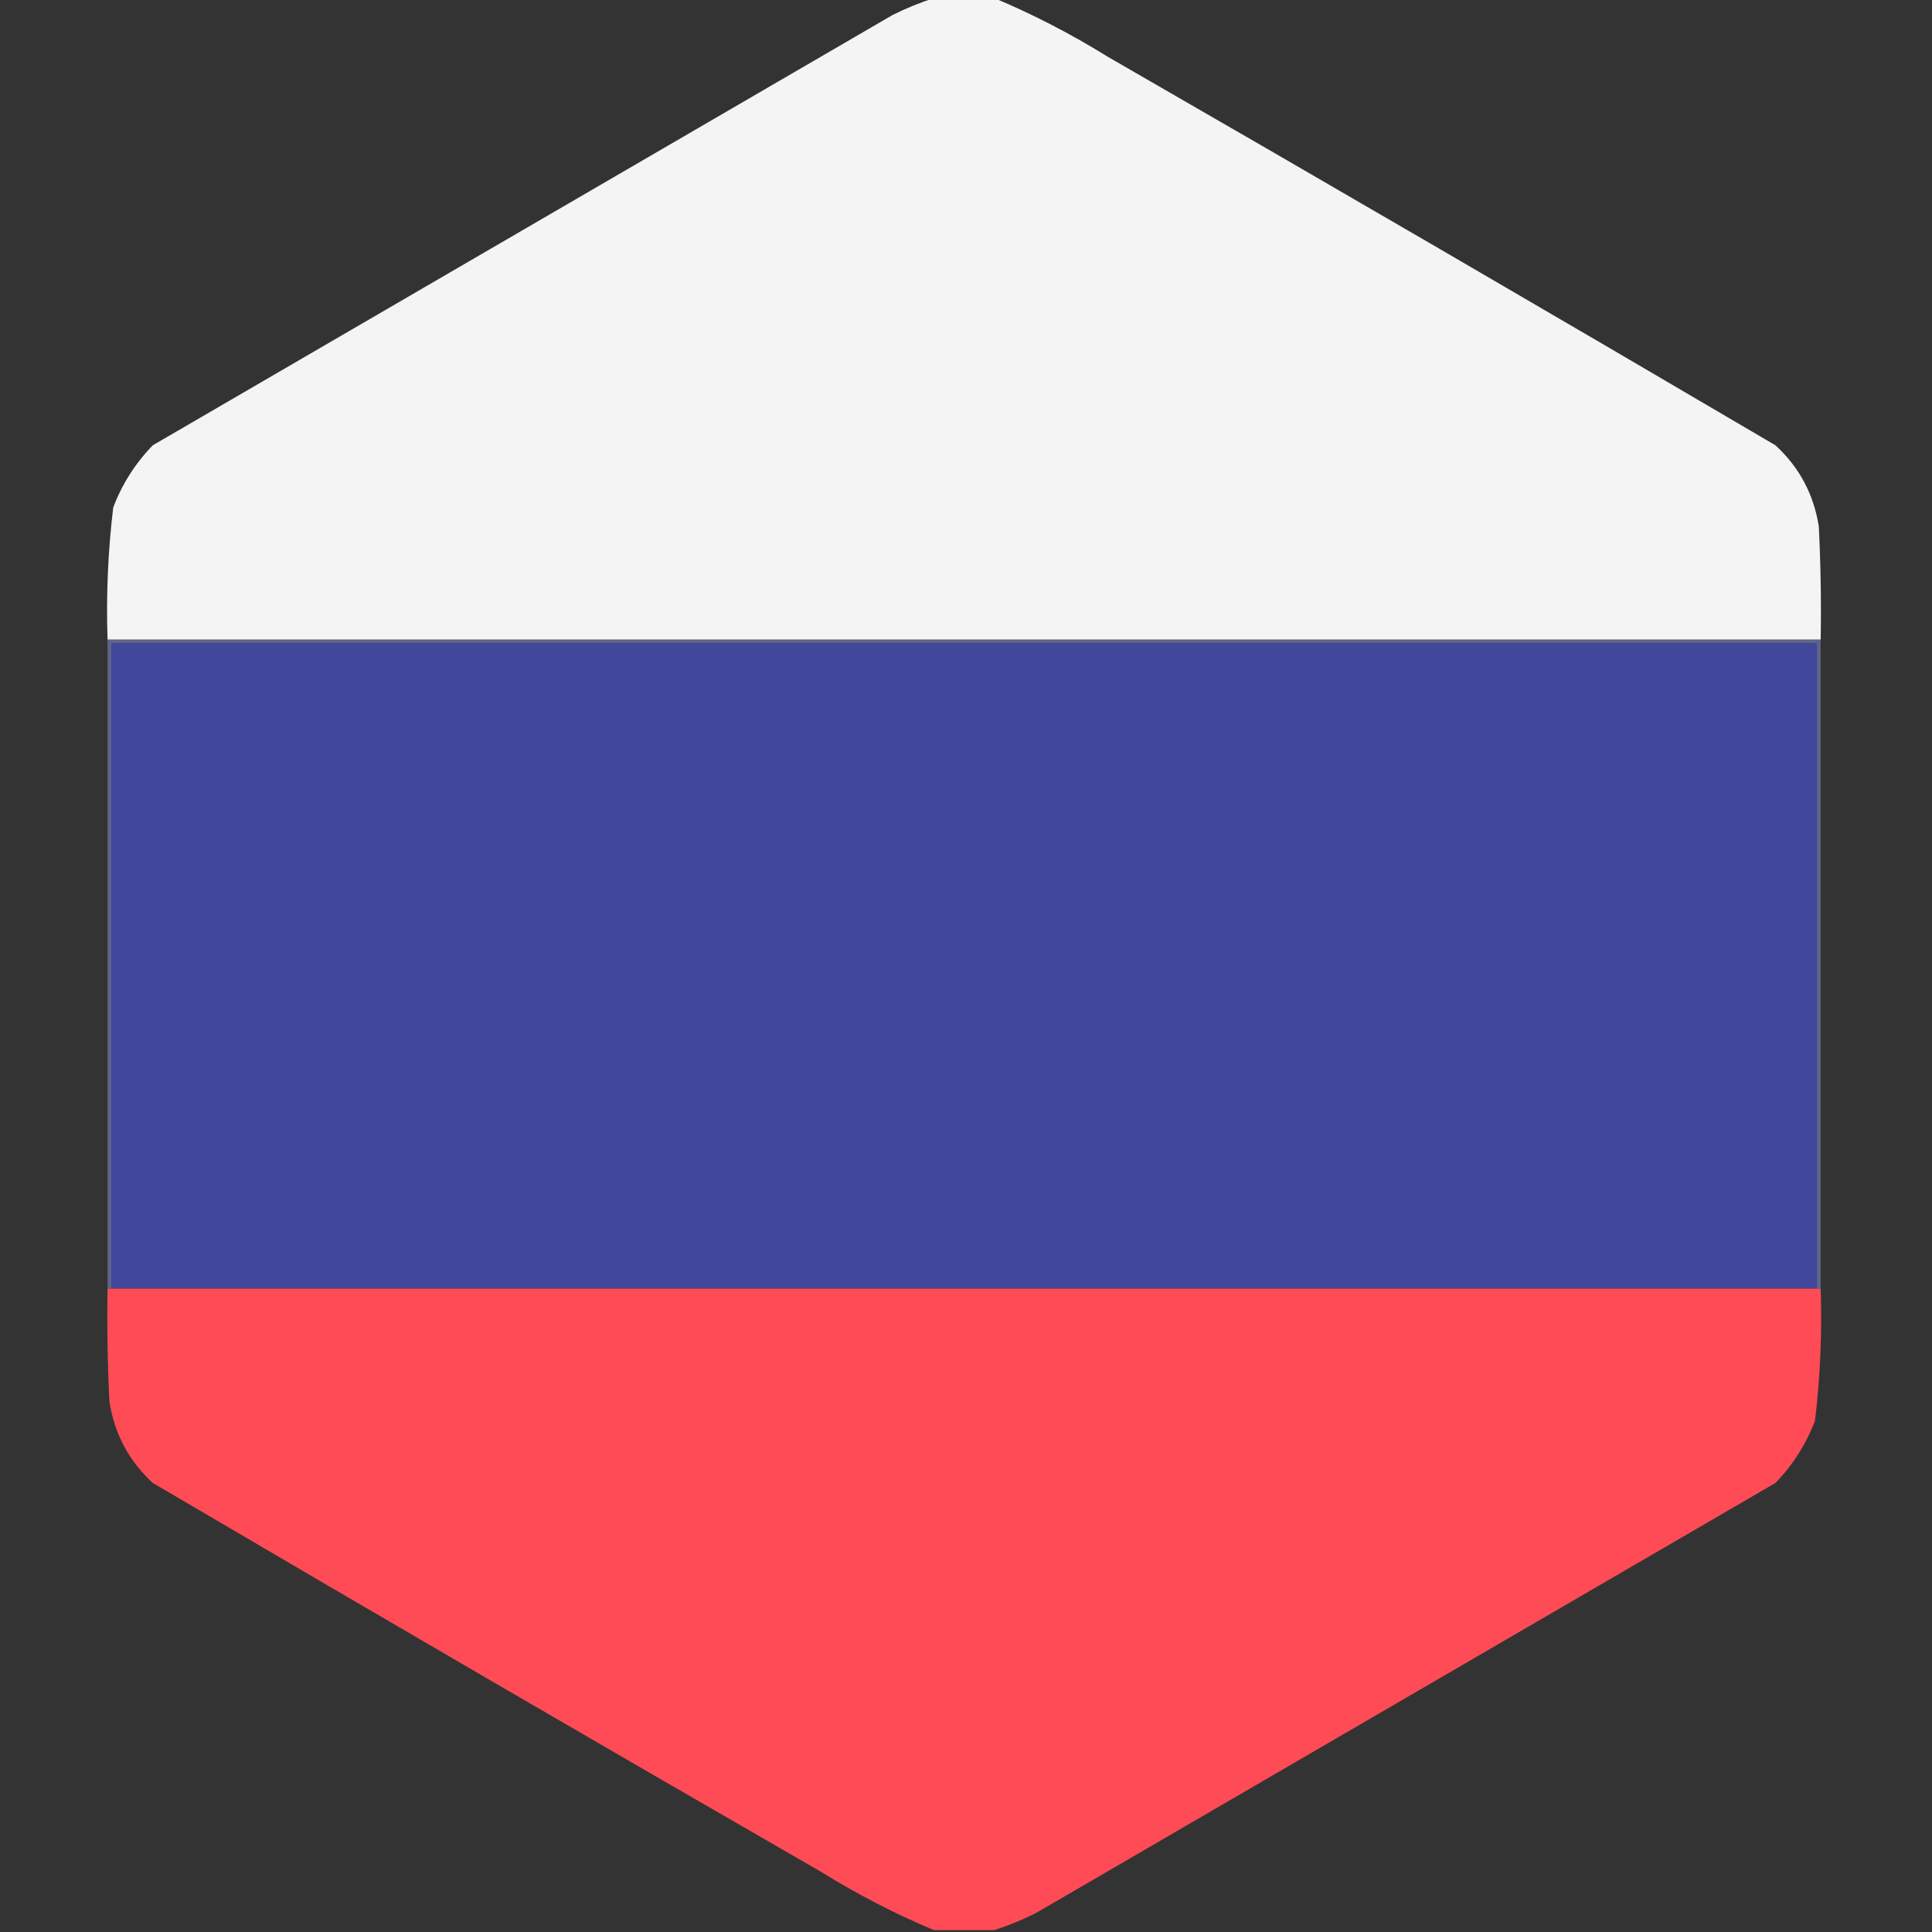
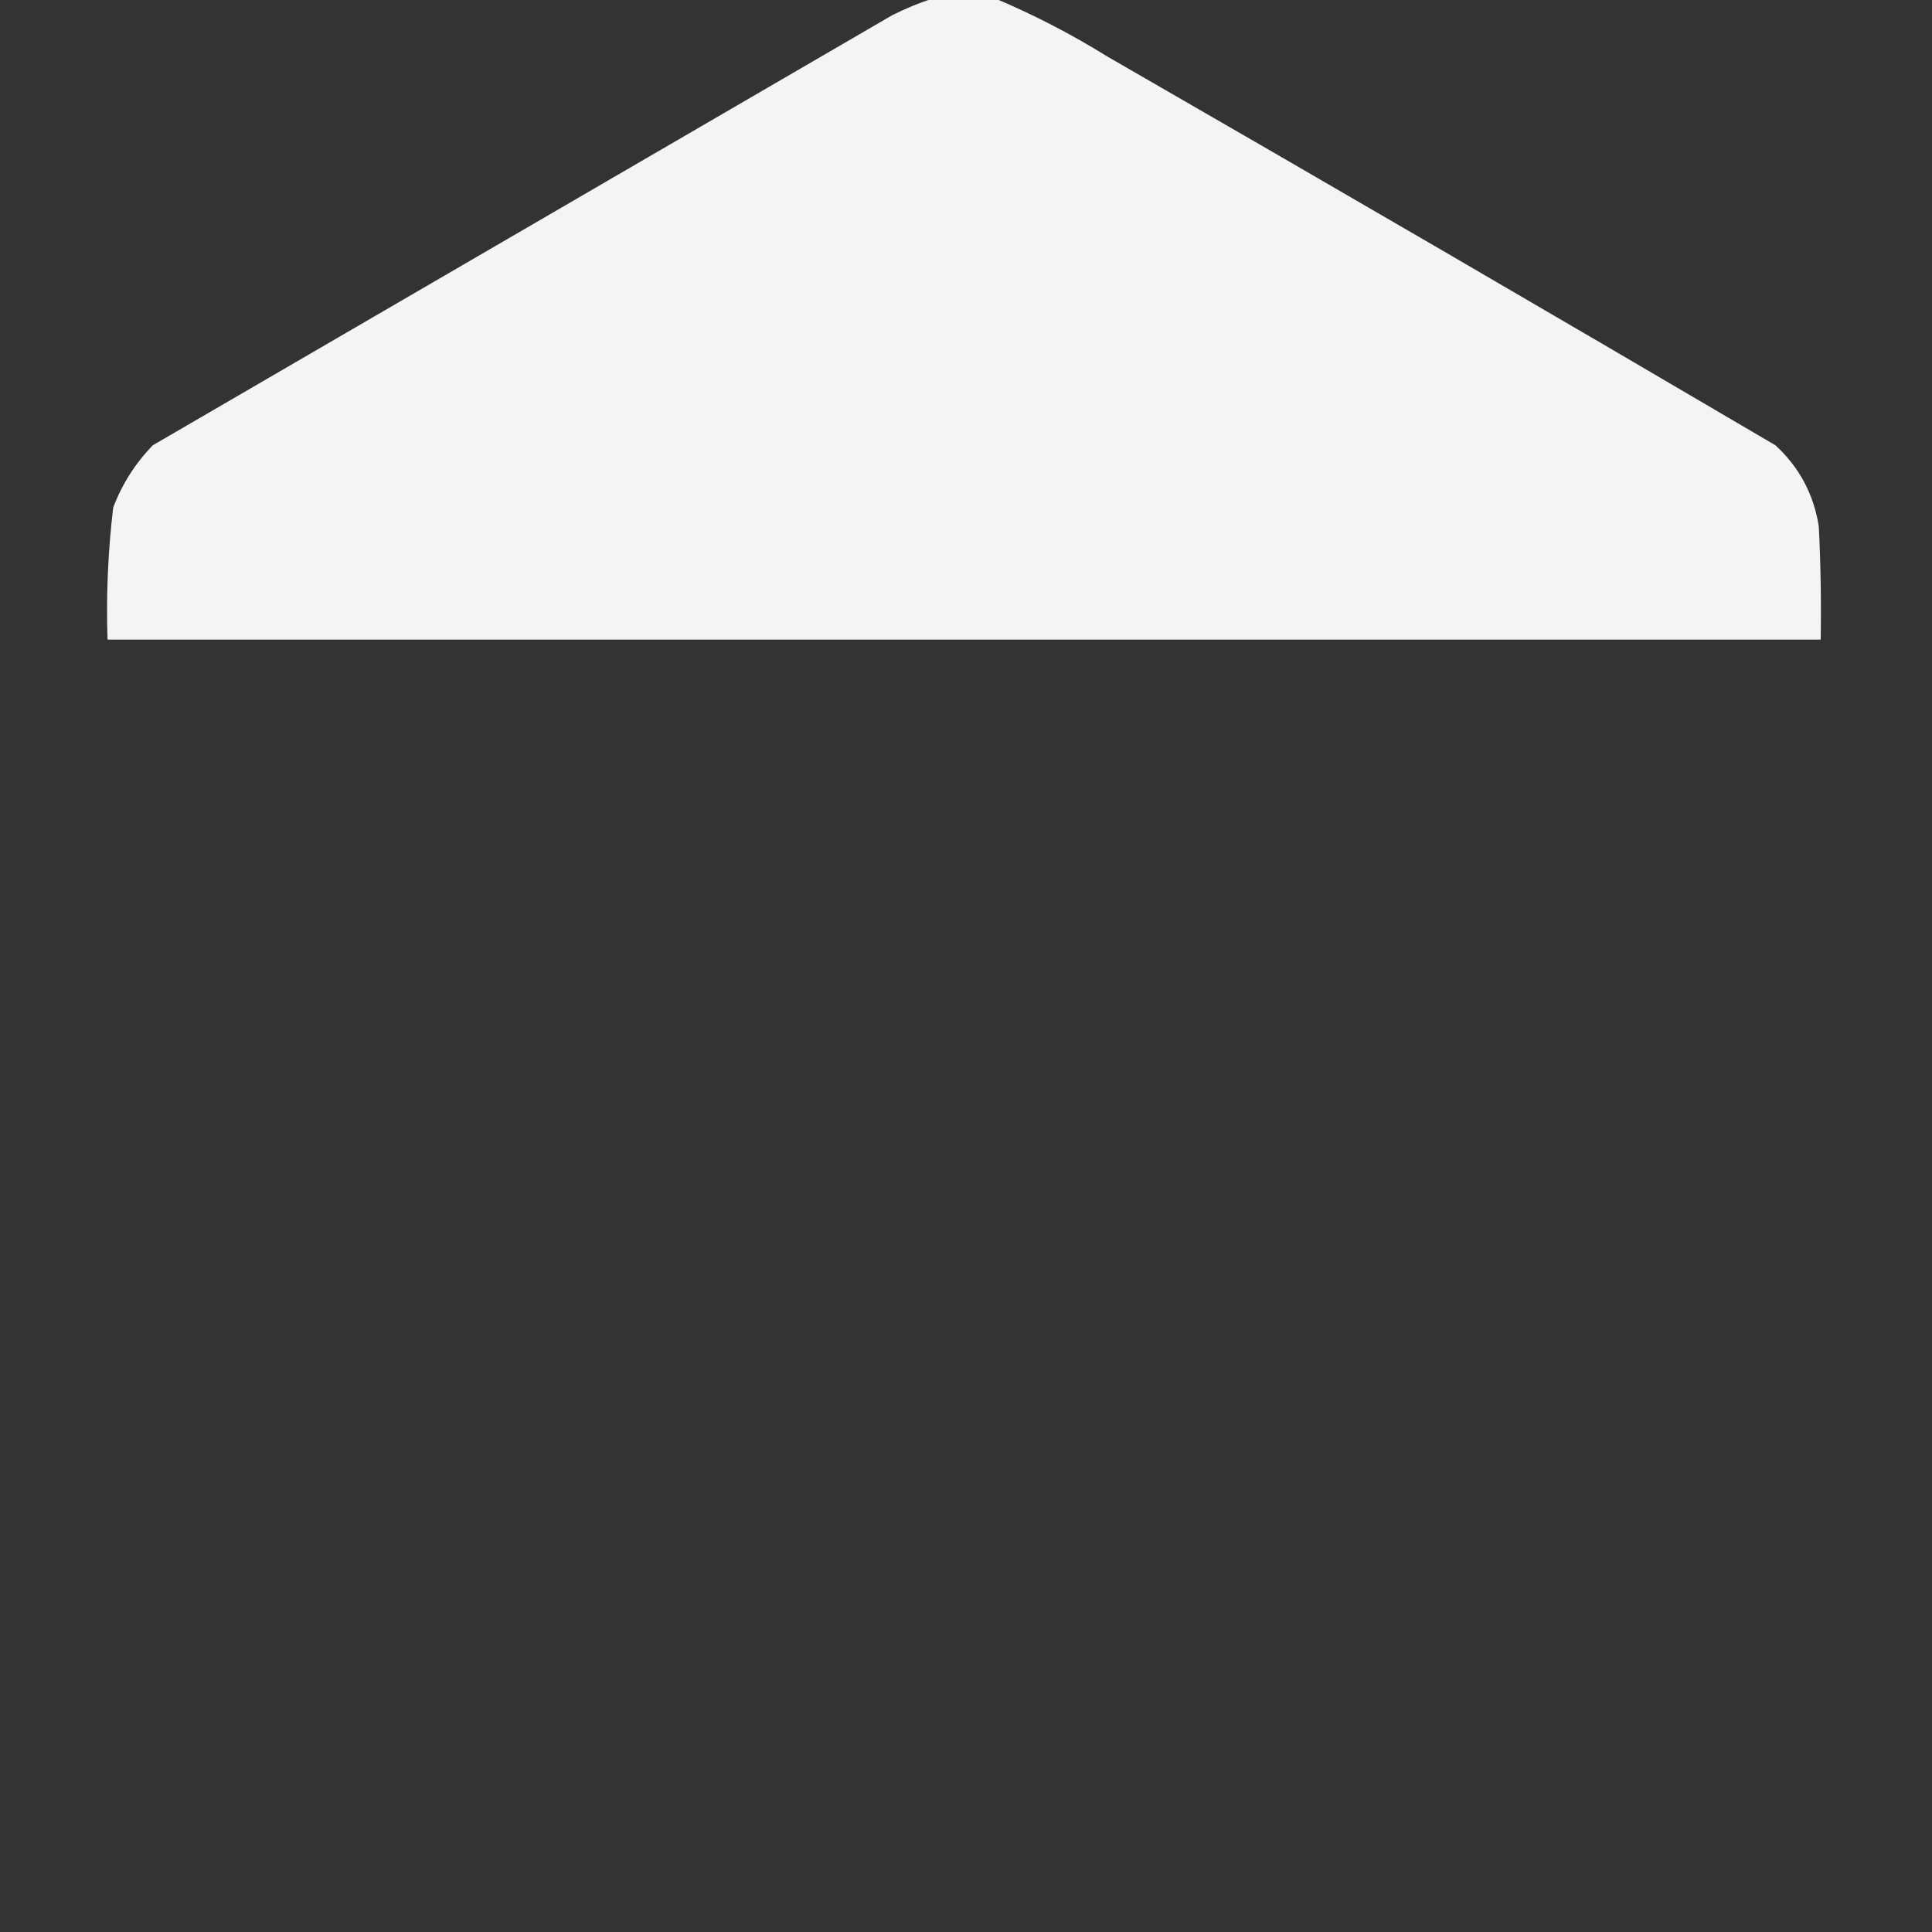
<svg xmlns="http://www.w3.org/2000/svg" version="1.1" width="512px" height="512px" style="shape-rendering:geometricPrecision; text-rendering:geometricPrecision; image-rendering:optimizeQuality; fill-rule:evenodd; clip-rule:evenodd">
  <rect width="100%" height="100%" fill="#333333" stroke="none" />
  <g>
    <path style="opacity:0.993" fill="#f4f5f4" d="M 247.5,-0.5 C 252.833,-0.5 258.167,-0.5 263.5,-0.5C 273.805,3.821 283.805,8.988 293.5,15C 352.664,49.081 411.664,83.414 470.5,118C 476.814,123.793 480.648,130.959 482,139.5C 482.5,149.494 482.666,159.494 482.5,169.5C 331.167,169.5 179.833,169.5 28.5,169.5C 28.113,157.779 28.613,146.113 30,134.5C 32.364,128.271 35.864,122.771 40.5,118C 105.833,80 171.167,42 236.5,4C 240.157,2.178 243.824,0.678 247.5,-0.5 Z" />
  </g>
  <g>
-     <path style="opacity:0.667" fill="#777bb6" d="M 28.5,169.5 C 179.833,169.5 331.167,169.5 482.5,169.5C 482.5,226.833 482.5,284.167 482.5,341.5C 482.167,341.5 481.833,341.5 481.5,341.5C 481.5,284.5 481.5,227.5 481.5,170.5C 330.833,170.5 180.167,170.5 29.5,170.5C 29.5,227.5 29.5,284.5 29.5,341.5C 29.167,341.5 28.833,341.5 28.5,341.5C 28.5,284.167 28.5,226.833 28.5,169.5 Z" />
-   </g>
+     </g>
  <g>
-     <path style="opacity:1" fill="#41479a" d="M 481.5,341.5 C 330.833,341.5 180.167,341.5 29.5,341.5C 29.5,284.5 29.5,227.5 29.5,170.5C 180.167,170.5 330.833,170.5 481.5,170.5C 481.5,227.5 481.5,284.5 481.5,341.5 Z" />
-   </g>
+     </g>
  <g>
-     <path style="opacity:1" fill="#ff4b55" d="M 28.5,341.5 C 28.833,341.5 29.167,341.5 29.5,341.5C 180.167,341.5 330.833,341.5 481.5,341.5C 481.833,341.5 482.167,341.5 482.5,341.5C 482.887,353.221 482.387,364.887 481,376.5C 478.636,382.729 475.136,388.229 470.5,393C 405.167,431 339.833,469 274.5,507C 270.843,508.822 267.176,510.322 263.5,511.5C 258.167,511.5 252.833,511.5 247.5,511.5C 237.195,507.179 227.195,502.013 217.5,496C 158.336,461.919 99.336,427.586 40.5,393C 34.186,387.207 30.352,380.041 29,371.5C 28.5,361.506 28.334,351.506 28.5,341.5 Z" />
-   </g>
+     </g>
</svg>